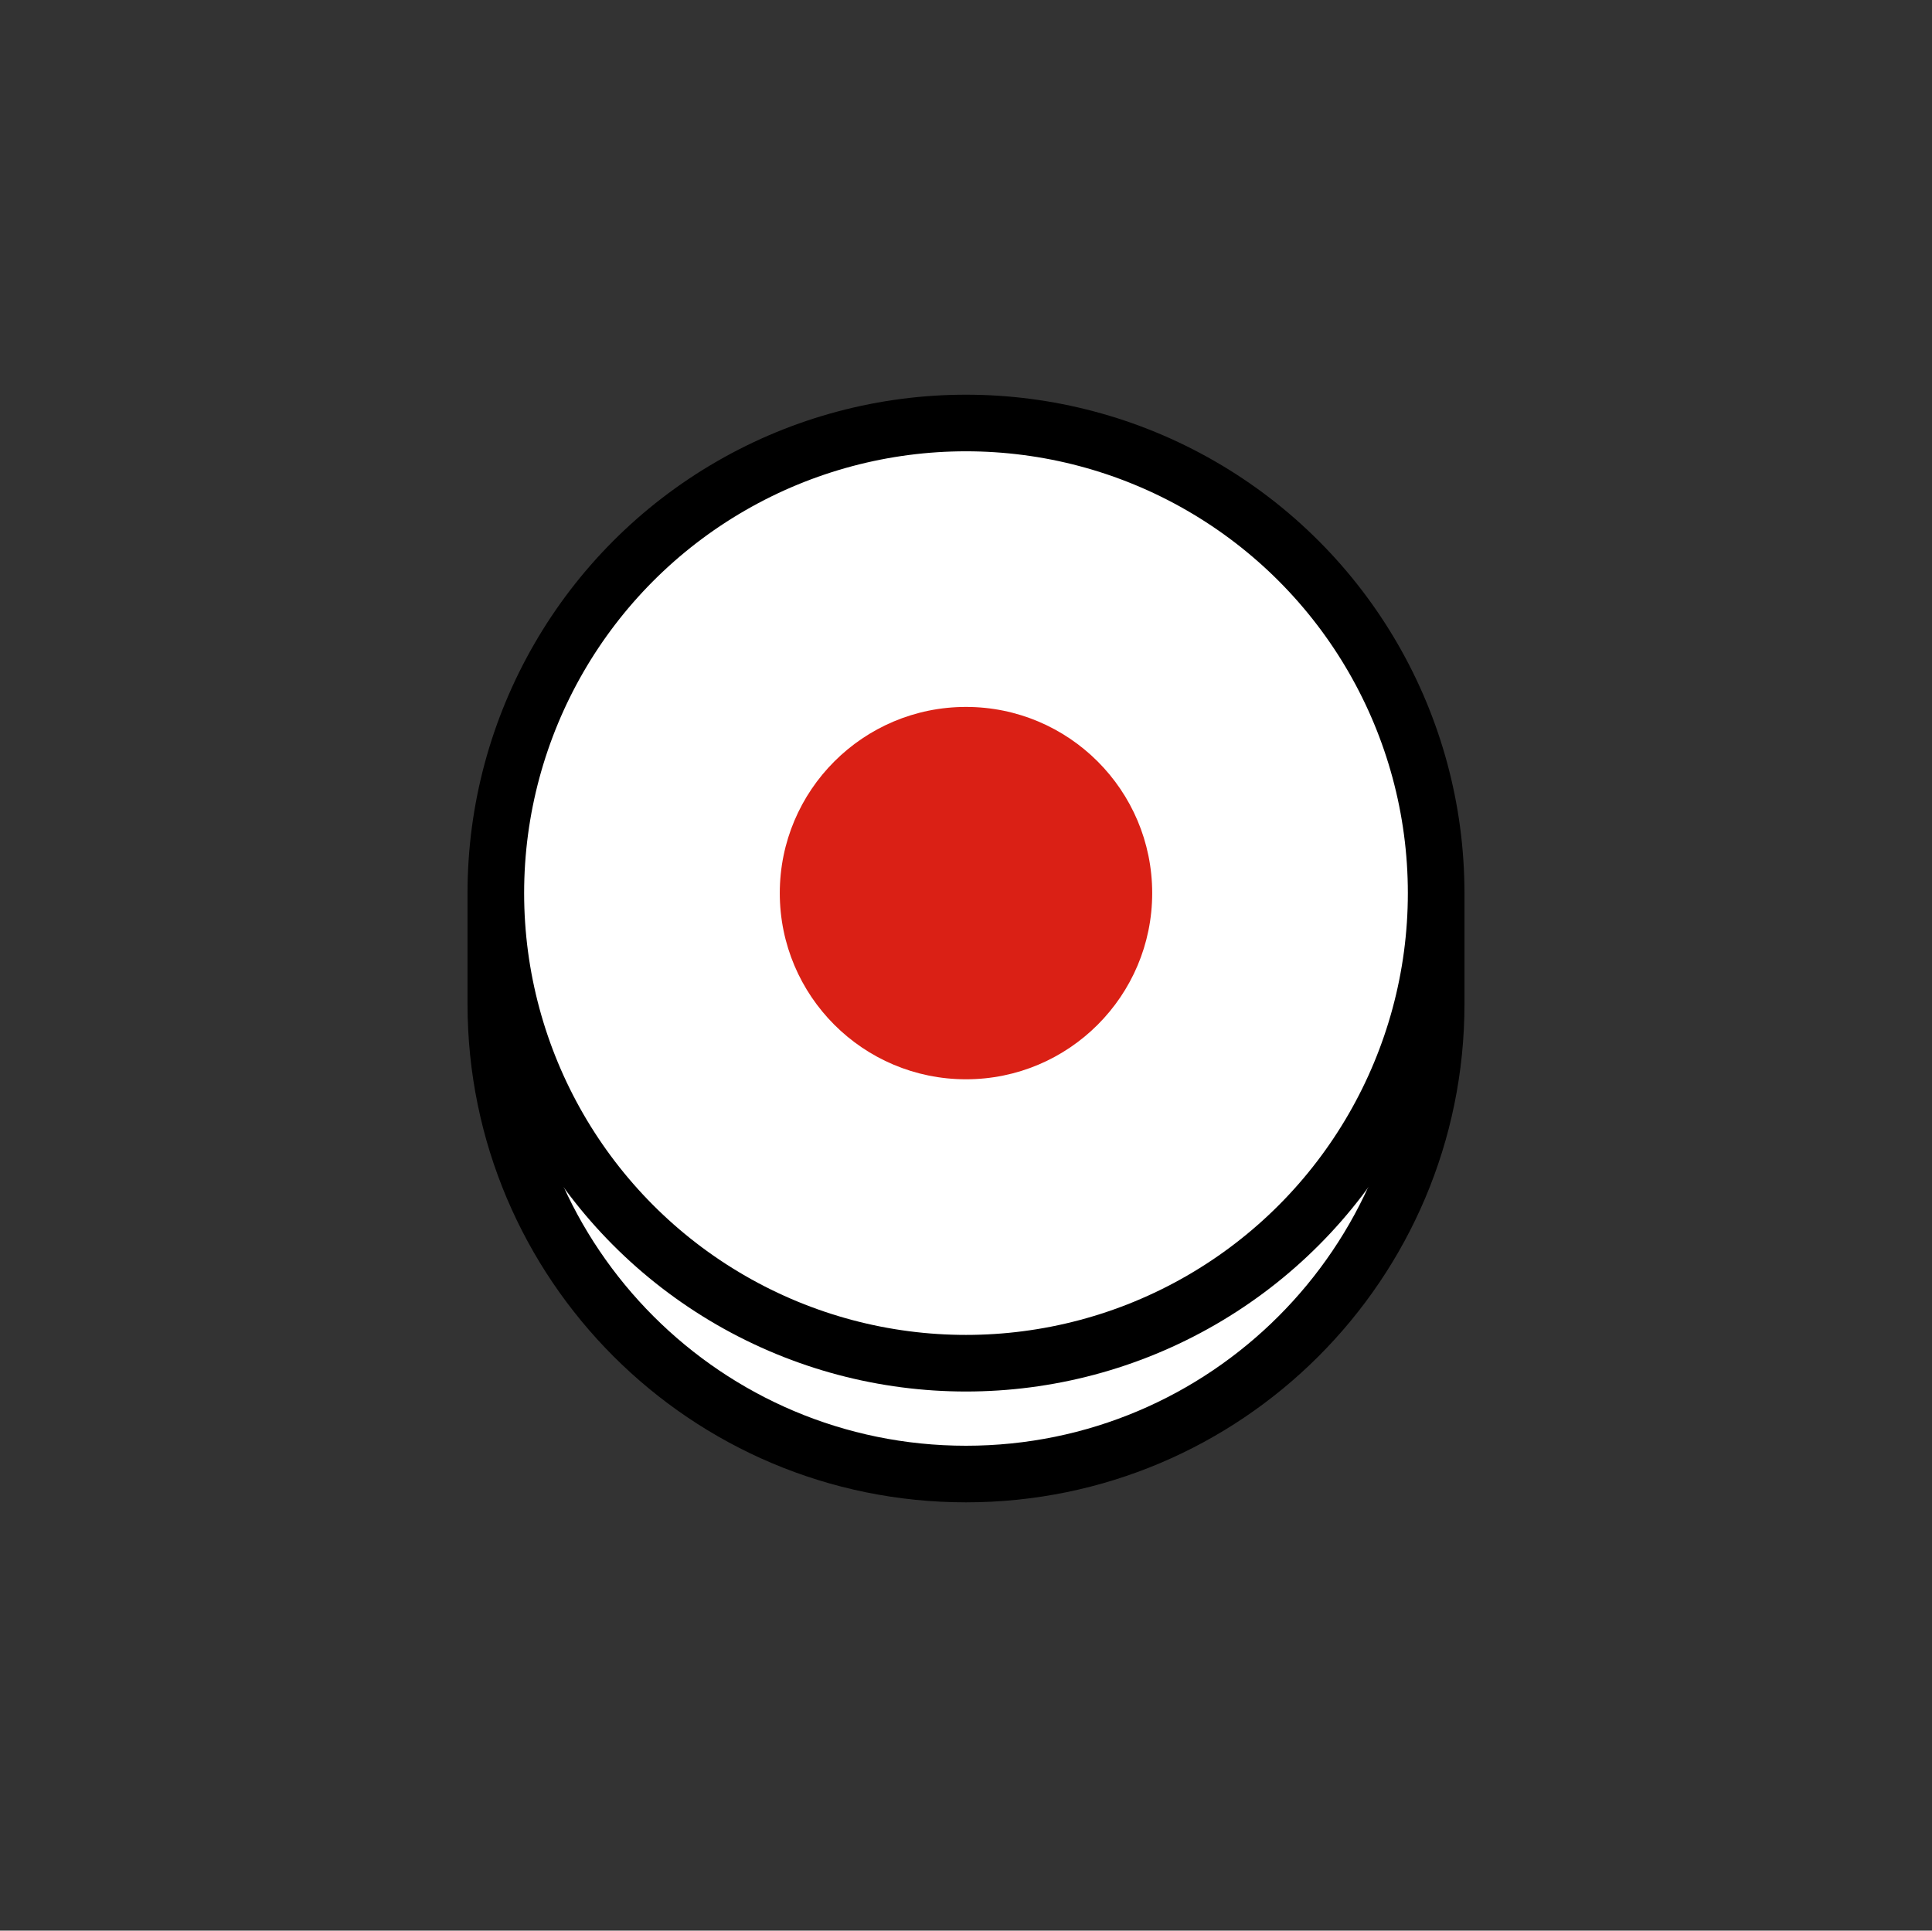
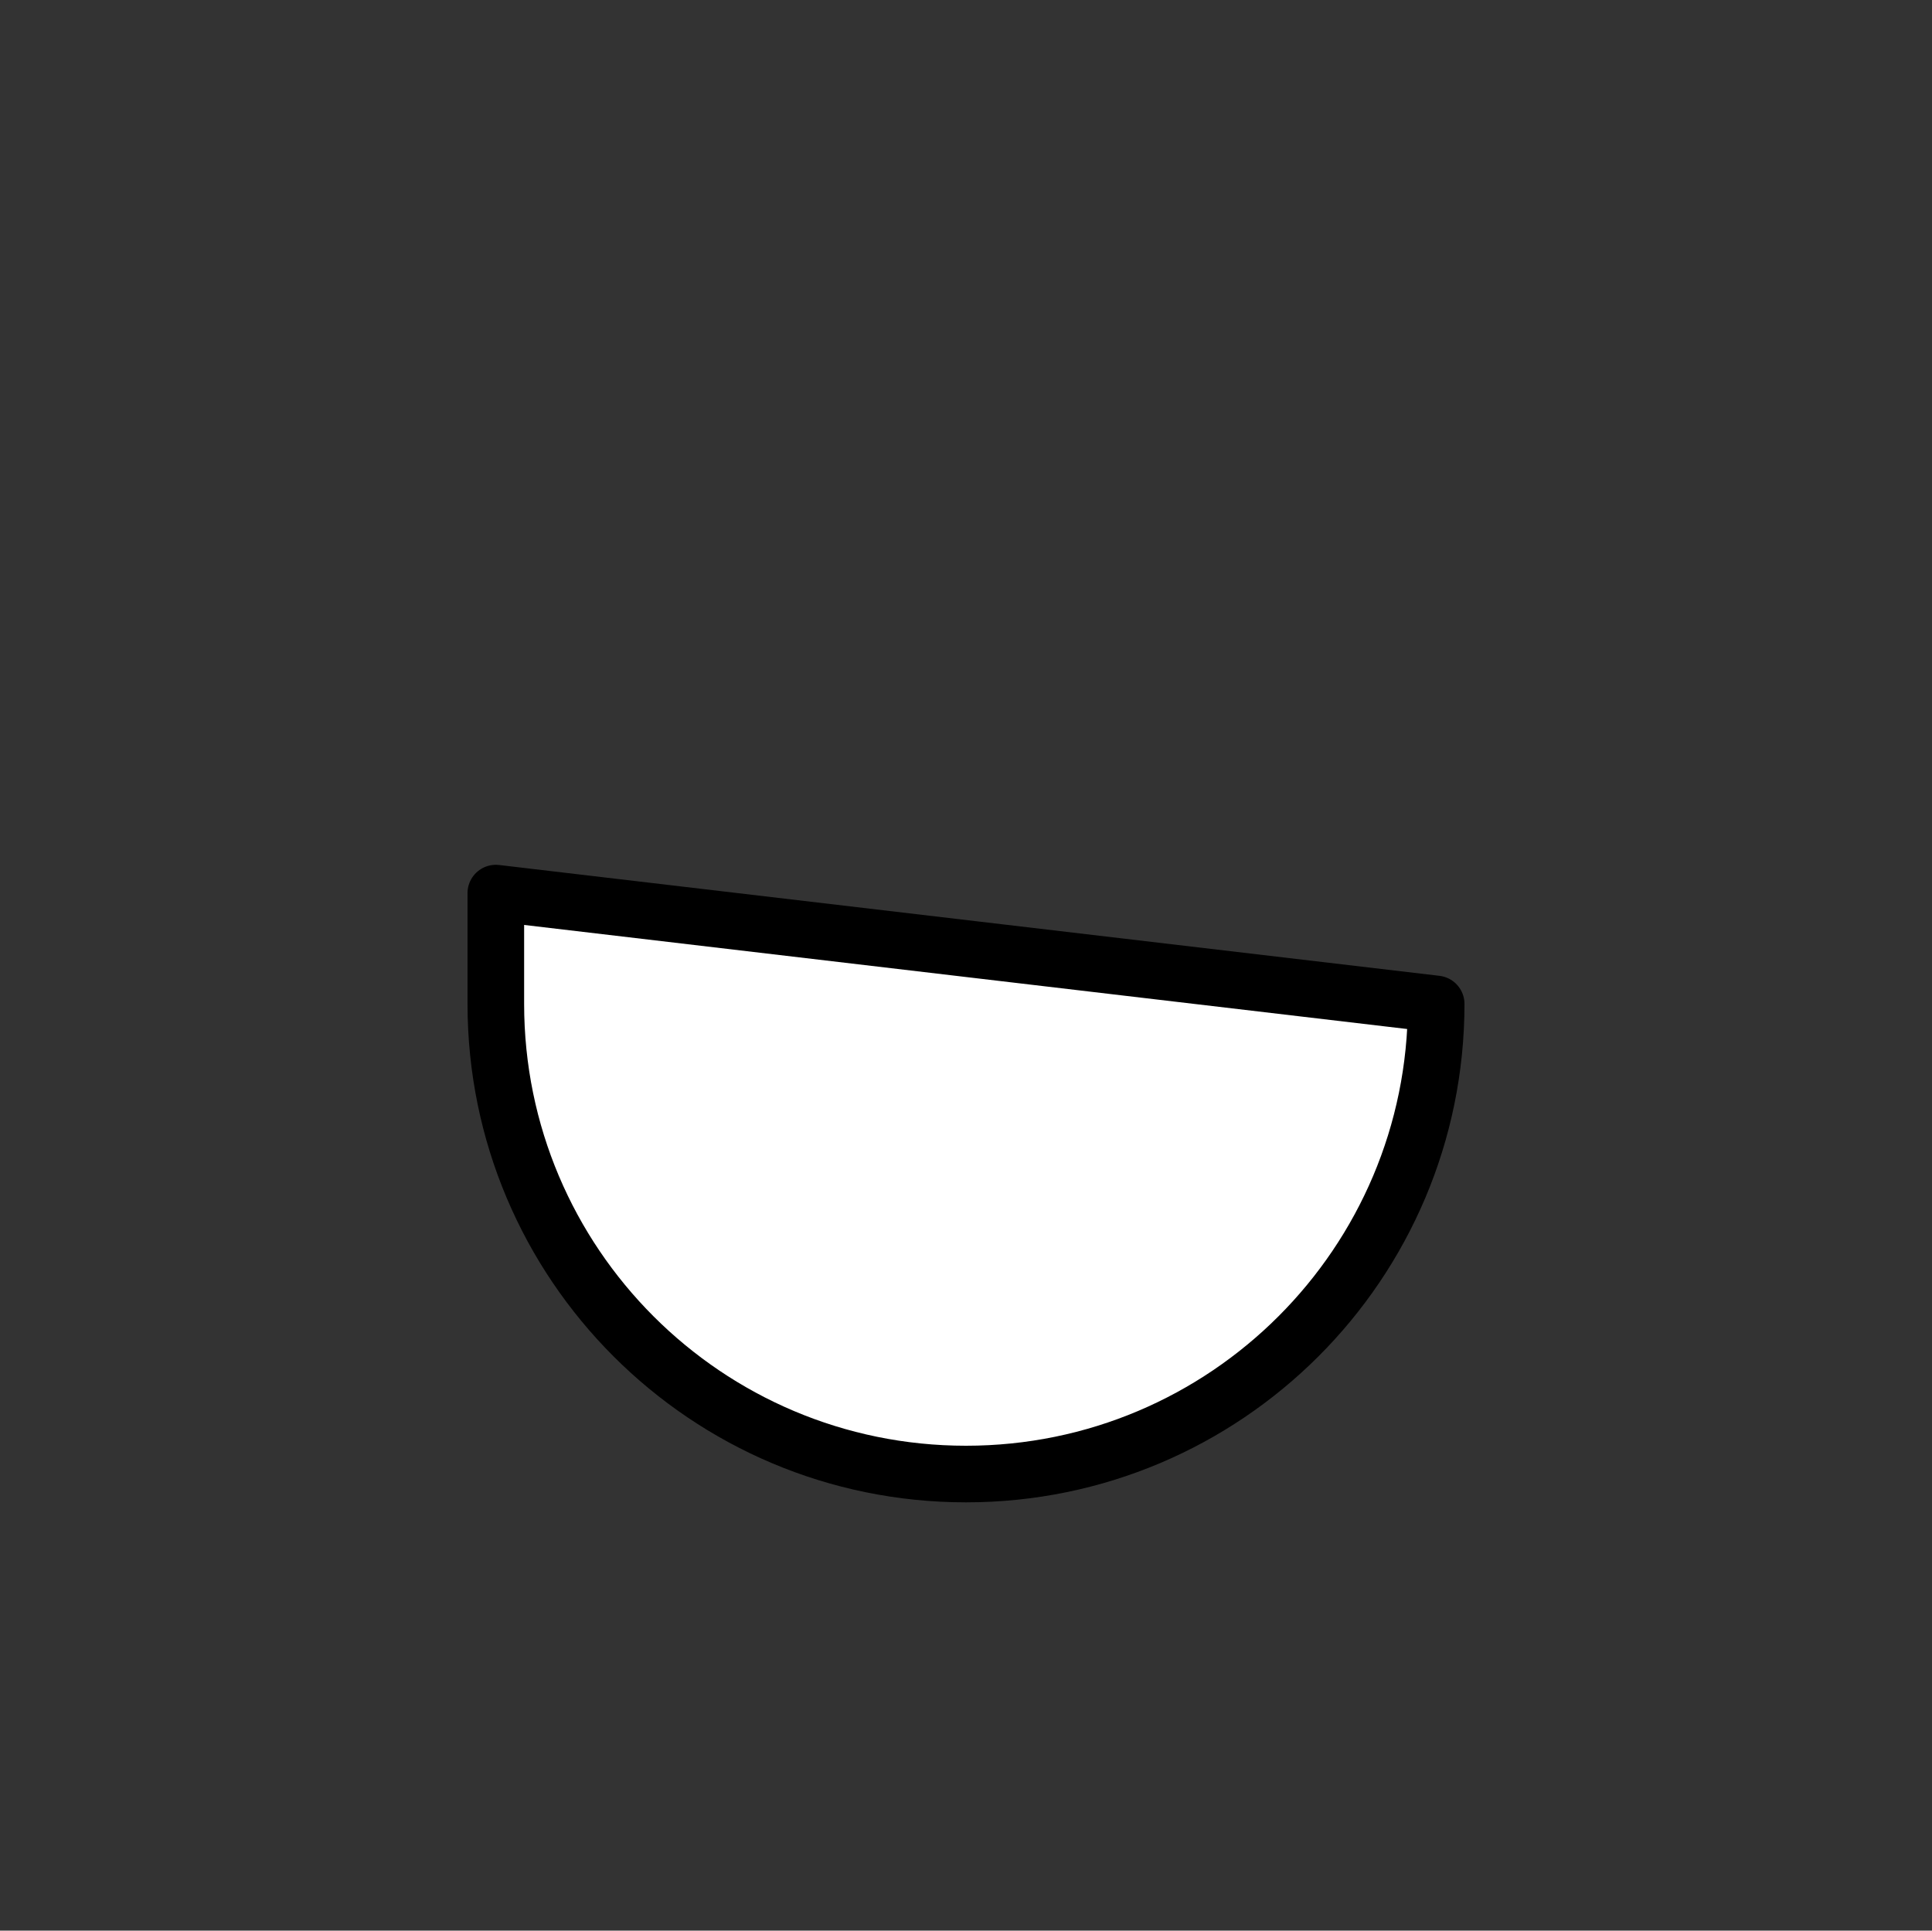
<svg xmlns="http://www.w3.org/2000/svg" id="Layer_1" data-name="Layer 1" viewBox="0 0 1023.89 1023.28">
  <rect x="0" y="0" width="1023.89" height="1023.28" fill="#333333" stroke="none" />
  <defs>
    <style>.cls-1{fill:#fff;stroke:#000;stroke-linecap:round;stroke-linejoin:round;stroke-width:30px;}.cls-2{fill:#da2015;}</style>
  </defs>
  <title>lyuk-mhong</title>
-   <path class="cls-1" d="M761.12,532.11c0,137.61-111.56,249.17-249.18,249.17S262.77,669.72,262.77,532.11V473.37H761.12Z" />
-   <circle class="cls-1" cx="511.94" cy="473.37" r="249.17" />
-   <circle class="cls-2" cx="511.94" cy="473.37" r="98.68" />
+   <path class="cls-1" d="M761.12,532.11c0,137.61-111.56,249.17-249.18,249.17S262.77,669.72,262.77,532.11V473.37Z" />
</svg>